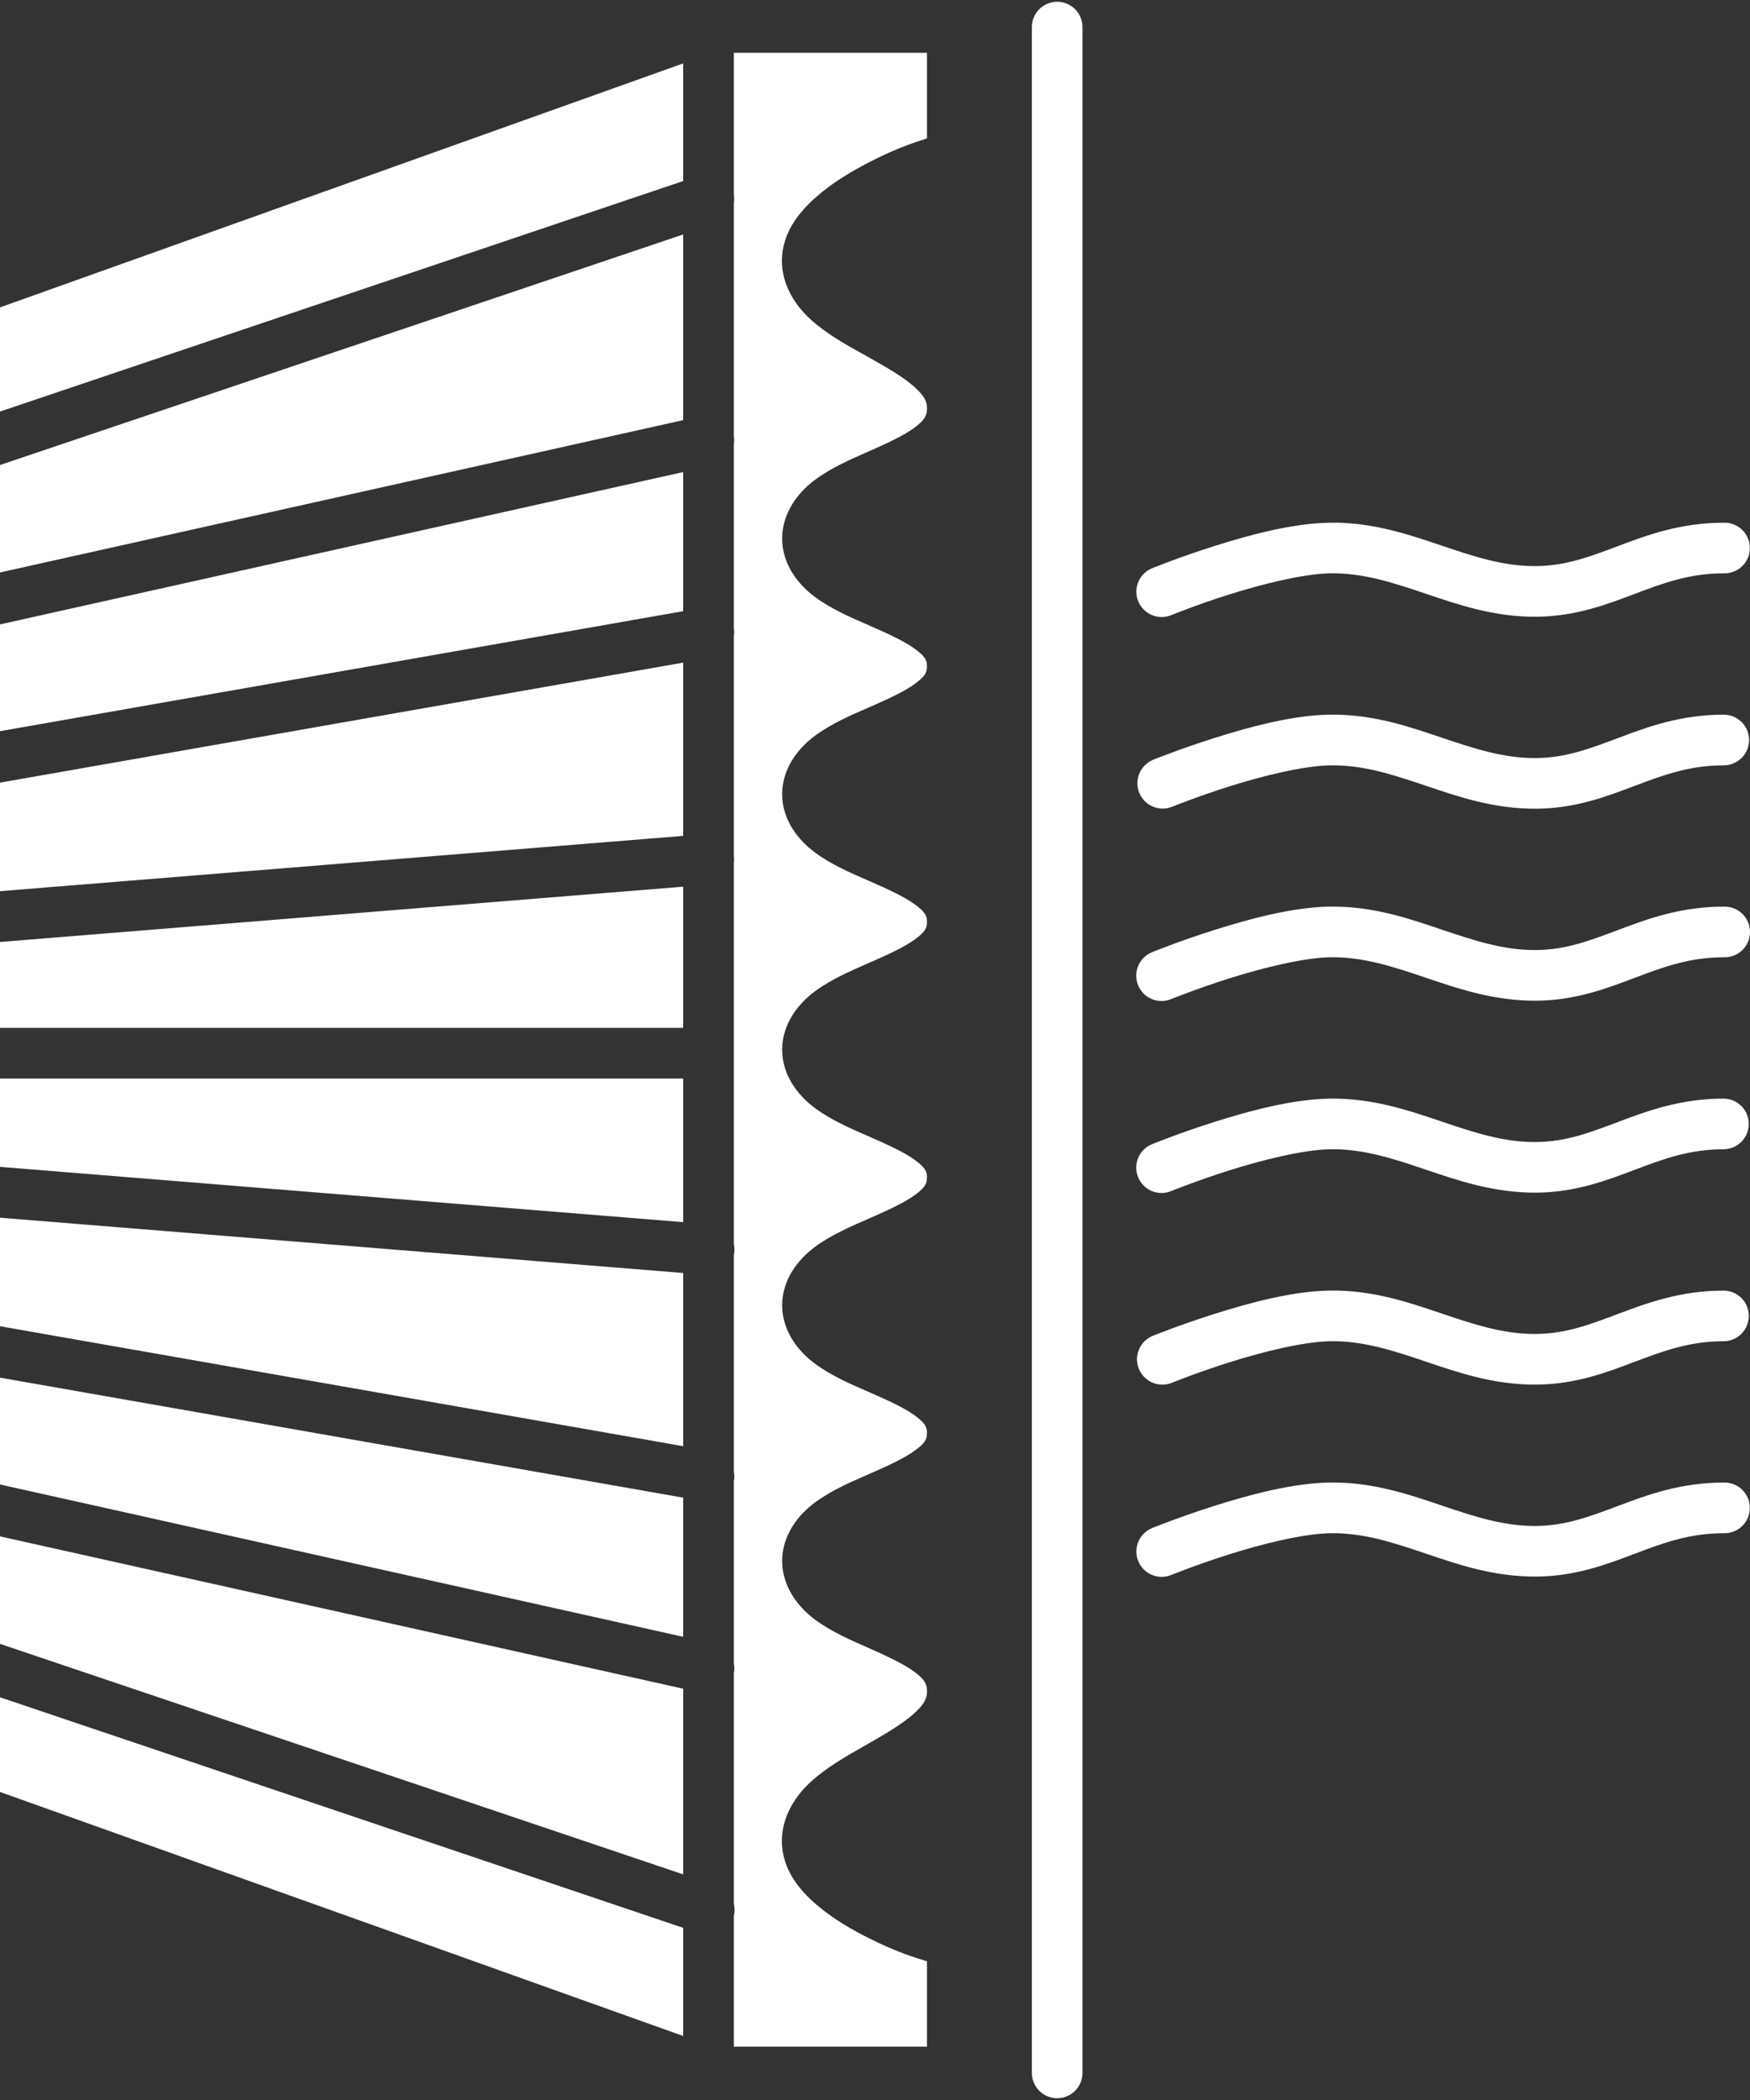
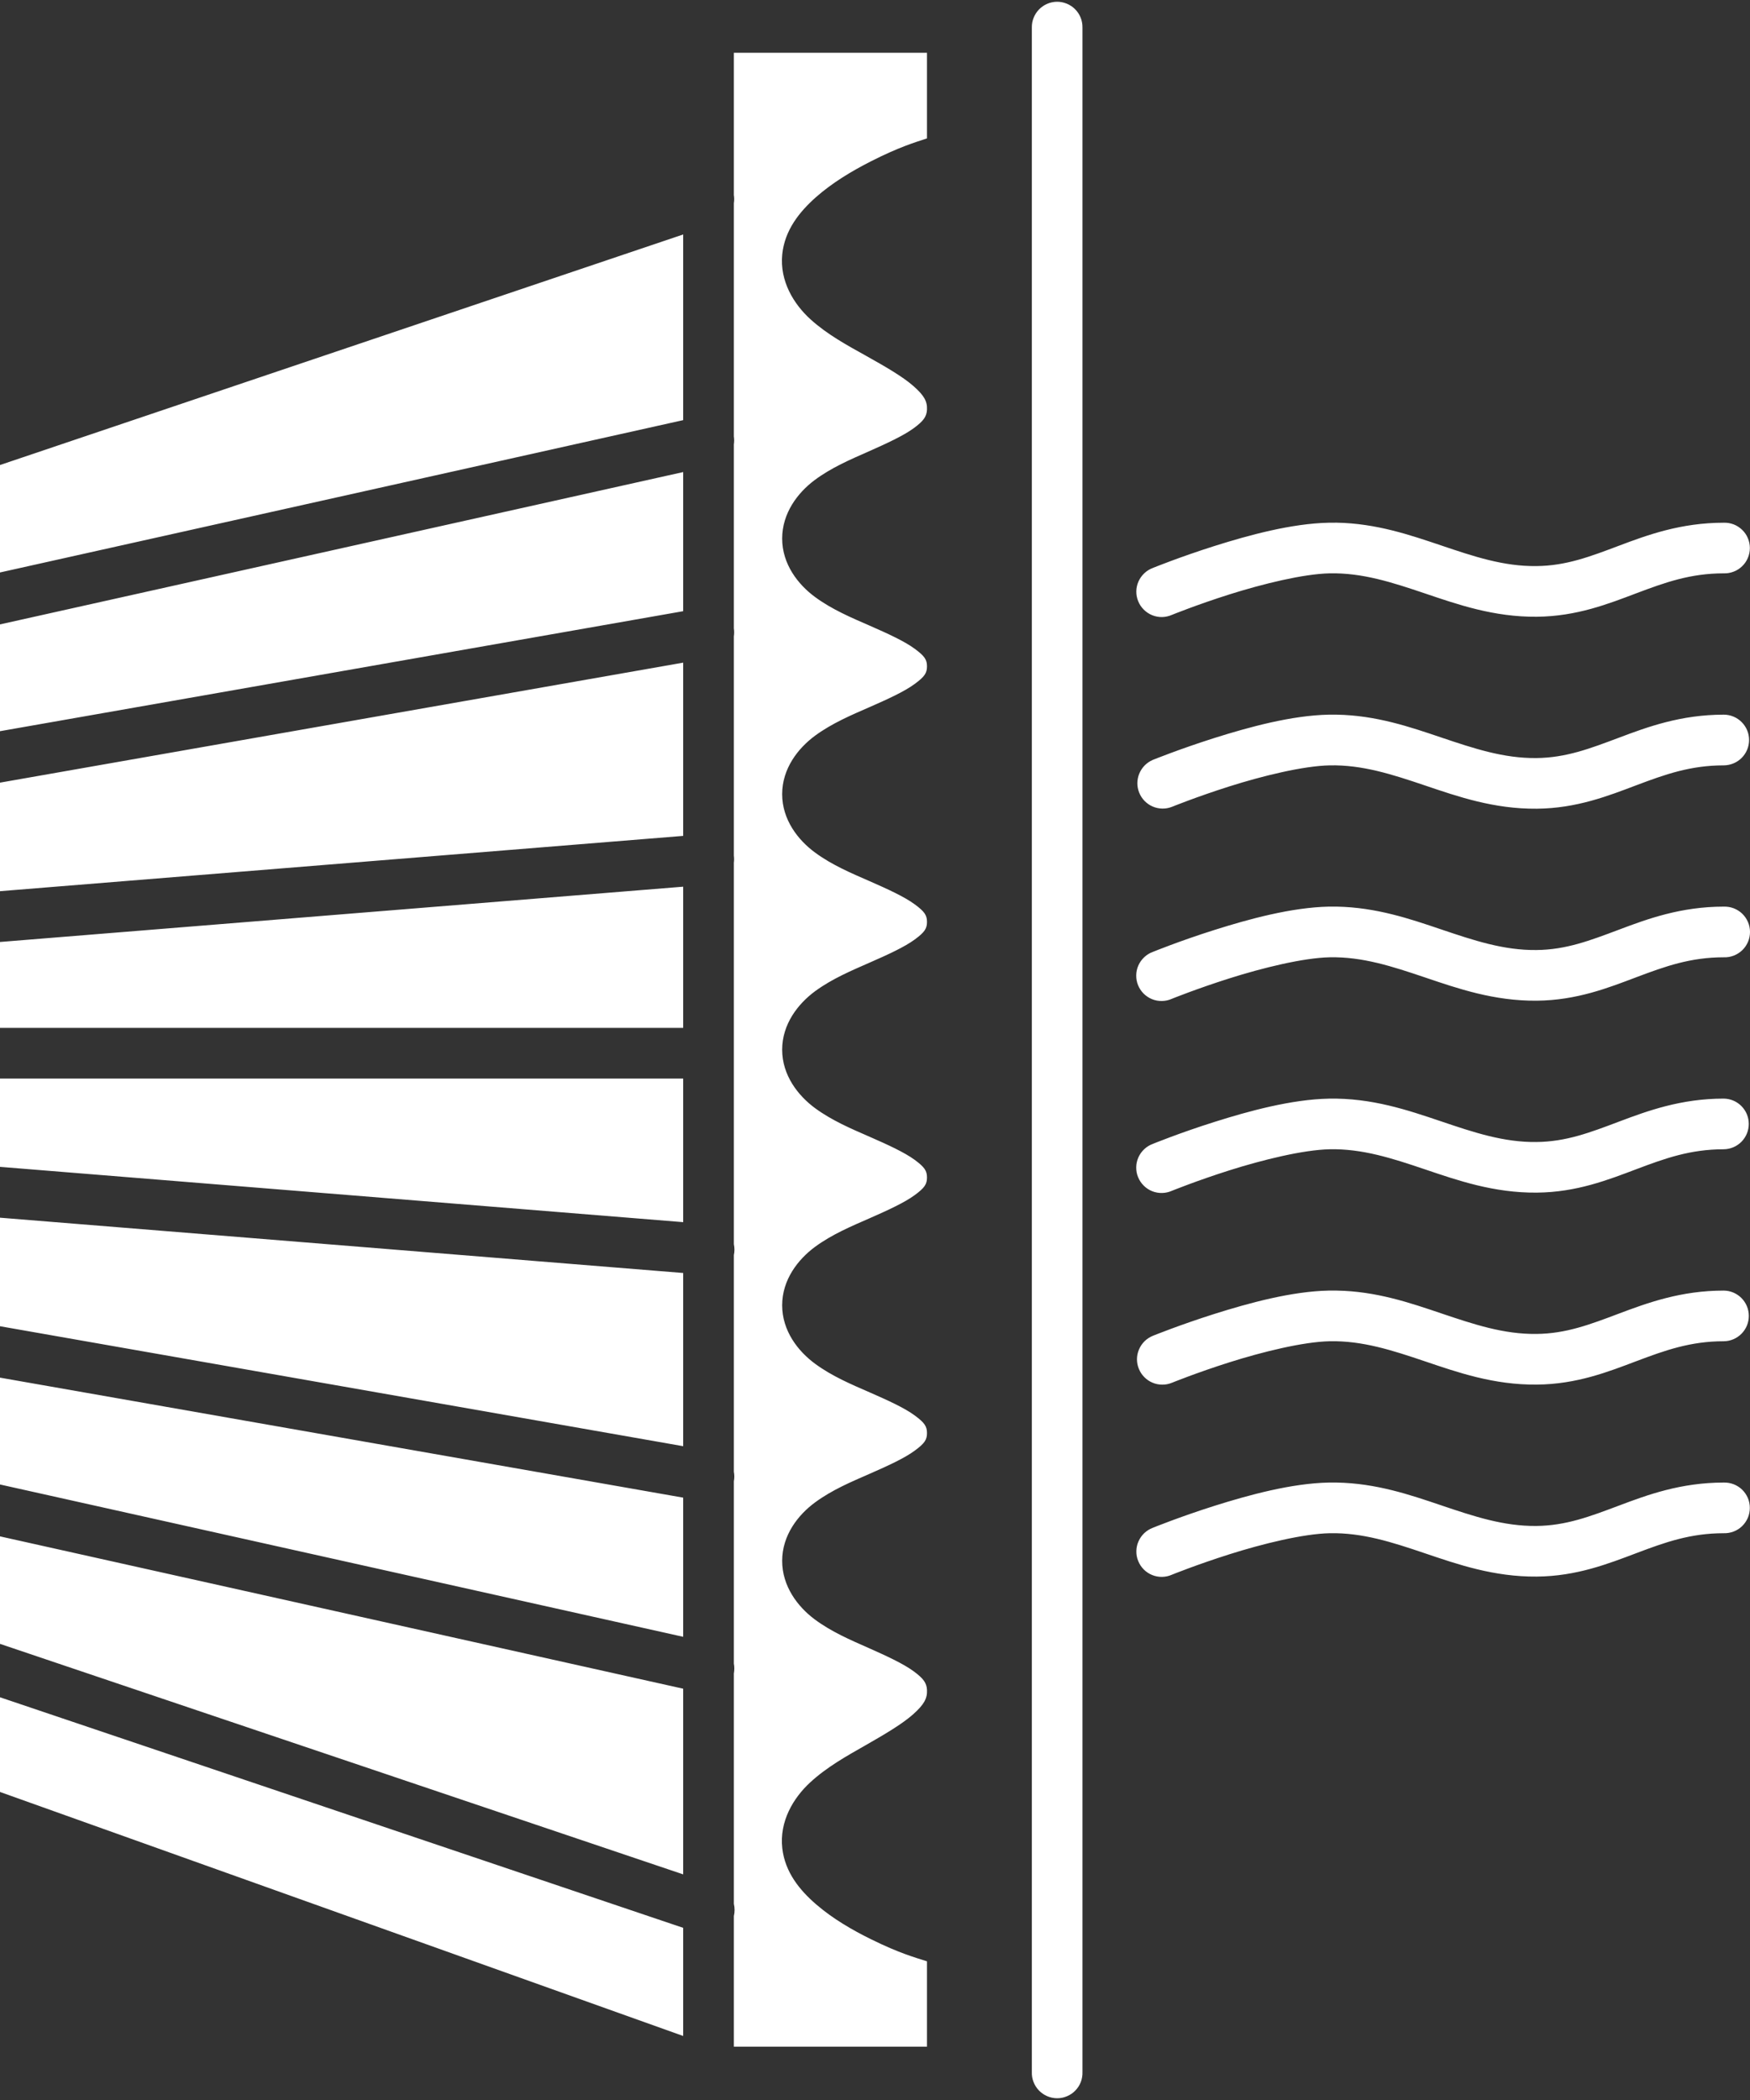
<svg xmlns="http://www.w3.org/2000/svg" width="40" height="48" viewBox="0 0 40 48" fill="none">
  <rect x="0" y="0" width="40" height="48" fill="#333333" stroke="none" />
-   <path d="M24.155 0.04C24.002 0.043 23.856 0.106 23.749 0.216C23.642 0.326 23.583 0.474 23.585 0.628V47.359C23.582 47.437 23.595 47.514 23.623 47.587C23.651 47.66 23.693 47.726 23.747 47.782C23.801 47.838 23.866 47.883 23.937 47.913C24.009 47.944 24.086 47.96 24.164 47.96C24.242 47.96 24.319 47.944 24.39 47.913C24.462 47.883 24.527 47.838 24.581 47.782C24.635 47.726 24.677 47.66 24.705 47.587C24.732 47.514 24.745 47.437 24.742 47.359V0.628C24.743 0.55 24.729 0.473 24.7 0.402C24.671 0.33 24.628 0.265 24.573 0.21C24.518 0.155 24.453 0.112 24.381 0.083C24.309 0.054 24.233 0.039 24.155 0.04ZM16.774 1.206V4.459C16.784 4.52 16.784 4.583 16.774 4.644V9.975C16.783 10.036 16.783 10.098 16.774 10.158V14.364C16.783 14.424 16.783 14.485 16.774 14.545V19.559C16.781 19.612 16.781 19.666 16.774 19.718V24.054C16.774 24.058 16.774 24.062 16.774 24.067V28.438C16.792 28.521 16.792 28.606 16.774 28.688V33.64C16.788 33.712 16.788 33.786 16.774 33.858V38.025C16.788 38.099 16.788 38.176 16.774 38.251V43.517C16.796 43.608 16.796 43.704 16.774 43.796V46.781H21.188V44.83C20.917 44.743 20.563 44.648 19.912 44.327C19.481 44.115 19.036 43.857 18.659 43.532C18.282 43.208 17.944 42.797 17.881 42.248C17.811 41.632 18.133 41.097 18.515 40.744C18.897 40.39 19.355 40.136 19.787 39.89C20.218 39.644 20.622 39.406 20.873 39.183C21.123 38.959 21.198 38.82 21.188 38.626C21.18 38.471 21.114 38.369 20.877 38.196C20.64 38.024 20.259 37.848 19.849 37.666C19.439 37.485 19.001 37.298 18.616 37.01C18.232 36.722 17.878 36.257 17.878 35.677C17.878 35.092 18.241 34.626 18.631 34.34C19.021 34.053 19.465 33.867 19.879 33.686C20.293 33.505 20.676 33.329 20.906 33.159C21.137 32.99 21.188 32.907 21.188 32.756C21.188 32.605 21.137 32.521 20.906 32.352C20.676 32.182 20.293 32.007 19.879 31.826C19.465 31.645 19.021 31.459 18.631 31.172C18.241 30.886 17.878 30.42 17.878 29.835C17.878 29.25 18.241 28.785 18.631 28.498C19.021 28.212 19.465 28.026 19.879 27.845C20.293 27.663 20.676 27.487 20.906 27.318C21.137 27.149 21.188 27.065 21.188 26.914C21.188 26.763 21.137 26.68 20.906 26.51C20.676 26.341 20.293 26.165 19.879 25.984C19.465 25.803 19.021 25.616 18.631 25.33C18.241 25.043 17.878 24.578 17.878 23.993C17.878 23.408 18.241 22.943 18.631 22.656C19.021 22.37 19.465 22.184 19.879 22.002C20.293 21.821 20.676 21.645 20.906 21.476C21.137 21.307 21.188 21.223 21.188 21.073C21.188 20.922 21.137 20.838 20.906 20.669C20.676 20.5 20.293 20.323 19.879 20.142C19.465 19.961 19.021 19.775 18.631 19.488C18.241 19.202 17.878 18.737 17.878 18.152C17.878 17.567 18.241 17.102 18.631 16.815C19.021 16.529 19.465 16.342 19.879 16.161C20.293 15.98 20.676 15.804 20.906 15.634C21.137 15.465 21.188 15.382 21.188 15.231C21.188 15.08 21.137 14.997 20.906 14.828C20.676 14.658 20.293 14.482 19.879 14.301C19.465 14.12 19.021 13.934 18.631 13.647C18.241 13.361 17.878 12.895 17.878 12.31C17.878 11.73 18.232 11.264 18.617 10.976C19.002 10.688 19.442 10.501 19.852 10.32C20.262 10.138 20.643 9.963 20.88 9.791C21.116 9.619 21.18 9.518 21.188 9.362C21.196 9.173 21.124 9.04 20.876 8.822C20.627 8.604 20.225 8.373 19.796 8.133C19.367 7.894 18.91 7.647 18.527 7.3C18.144 6.953 17.818 6.425 17.88 5.812C17.937 5.259 18.273 4.842 18.648 4.509C19.023 4.177 19.468 3.911 19.9 3.691C20.556 3.357 20.919 3.253 21.188 3.163V1.206L16.774 1.206ZM15.616 1.449L0 7.026V9.407L15.616 4.138V1.449ZM15.616 5.359L0 10.629V13.085L15.616 9.603V5.359ZM15.616 10.79L0 14.272V16.713L15.616 13.97V10.79ZM30.553 11.947C30.493 11.947 30.433 11.947 30.371 11.948C29.523 11.965 28.551 12.23 27.756 12.481C26.961 12.733 26.35 12.982 26.35 12.982C26.278 13.009 26.211 13.05 26.155 13.104C26.099 13.157 26.053 13.221 26.022 13.292C25.991 13.363 25.974 13.439 25.973 13.517C25.972 13.594 25.987 13.671 26.016 13.743C26.045 13.815 26.089 13.88 26.144 13.935C26.199 13.989 26.264 14.033 26.336 14.062C26.408 14.091 26.485 14.105 26.562 14.104C26.64 14.102 26.716 14.085 26.787 14.054C26.787 14.054 27.357 13.822 28.106 13.585C28.854 13.349 29.789 13.117 30.394 13.105C31.139 13.09 31.815 13.309 32.567 13.563C33.318 13.817 34.145 14.106 35.128 14.097C36.04 14.088 36.761 13.803 37.409 13.558C38.057 13.314 38.637 13.105 39.4 13.105C39.477 13.108 39.554 13.094 39.627 13.066C39.699 13.039 39.765 12.996 39.821 12.942C39.877 12.888 39.921 12.824 39.951 12.752C39.981 12.681 39.997 12.604 39.997 12.527C39.997 12.449 39.981 12.372 39.951 12.301C39.921 12.229 39.877 12.165 39.821 12.111C39.765 12.057 39.699 12.014 39.627 11.986C39.554 11.959 39.477 11.945 39.4 11.948C38.421 11.948 37.657 12.227 37.001 12.475C36.343 12.723 35.795 12.933 35.117 12.939C34.37 12.948 33.691 12.721 32.937 12.466C32.23 12.228 31.458 11.963 30.553 11.947ZM15.616 15.146L0 17.889V20.37L15.616 19.106V15.146ZM30.553 16.335C30.493 16.334 30.433 16.334 30.371 16.335C29.523 16.352 28.551 16.618 27.756 16.869C26.961 17.121 26.35 17.369 26.35 17.369C26.21 17.429 26.099 17.541 26.041 17.682C25.983 17.822 25.982 17.98 26.04 18.121C26.097 18.262 26.208 18.375 26.347 18.435C26.487 18.495 26.645 18.498 26.787 18.442C26.787 18.442 27.357 18.21 28.106 17.973C28.854 17.736 29.789 17.506 30.394 17.494C31.139 17.479 31.815 17.698 32.567 17.952C33.318 18.206 34.145 18.494 35.128 18.485C36.04 18.476 36.761 18.191 37.409 17.946C38.057 17.702 38.637 17.494 39.4 17.494C39.553 17.493 39.701 17.432 39.809 17.324C39.918 17.215 39.979 17.068 39.979 16.914C39.979 16.761 39.918 16.613 39.809 16.505C39.701 16.396 39.553 16.335 39.4 16.335C38.421 16.335 37.657 16.615 37.001 16.863C36.343 17.11 35.795 17.32 35.117 17.327C34.37 17.335 33.691 17.109 32.937 16.855C32.23 16.616 31.458 16.351 30.553 16.335ZM15.616 20.267L0 21.531V23.494H15.616V20.267ZM30.553 20.723C30.493 20.722 30.433 20.722 30.371 20.723C29.523 20.741 28.551 21.005 27.756 21.257C26.961 21.508 26.35 21.758 26.35 21.758C26.277 21.784 26.21 21.826 26.154 21.879C26.097 21.932 26.052 21.996 26.02 22.067C25.989 22.138 25.972 22.215 25.971 22.293C25.97 22.37 25.984 22.448 26.013 22.52C26.043 22.592 26.086 22.657 26.141 22.712C26.197 22.767 26.262 22.81 26.334 22.839C26.407 22.868 26.484 22.882 26.562 22.88C26.639 22.878 26.716 22.861 26.787 22.829C26.787 22.829 27.357 22.598 28.106 22.361C28.854 22.124 29.789 21.893 30.394 21.881C31.139 21.866 31.815 22.086 32.567 22.34C33.318 22.594 34.145 22.882 35.128 22.873C36.04 22.864 36.761 22.579 37.409 22.334C38.057 22.09 38.637 21.881 39.4 21.881C39.477 21.884 39.555 21.871 39.628 21.843C39.7 21.815 39.767 21.773 39.823 21.719C39.879 21.665 39.923 21.6 39.954 21.529C39.984 21.457 40 21.38 40 21.302C40 21.224 39.984 21.147 39.954 21.076C39.923 21.004 39.879 20.939 39.823 20.885C39.767 20.831 39.7 20.789 39.628 20.761C39.555 20.733 39.477 20.721 39.4 20.723C38.421 20.723 37.657 21.003 37.001 21.251C36.343 21.498 35.795 21.709 35.117 21.715C34.37 21.723 33.691 21.497 32.937 21.242C32.23 21.003 31.458 20.739 30.553 20.723ZM0 24.653V26.671L15.616 27.935V24.653H0ZM39.4 25.111C38.421 25.111 37.657 25.391 37 25.639C36.343 25.887 35.795 26.097 35.117 26.103C34.37 26.112 33.691 25.885 32.937 25.63C32.183 25.376 31.355 25.092 30.371 25.112C29.523 25.129 28.551 25.393 27.756 25.645C26.961 25.896 26.35 26.146 26.35 26.146C26.277 26.173 26.21 26.214 26.154 26.267C26.097 26.32 26.052 26.384 26.02 26.455C25.989 26.526 25.972 26.603 25.971 26.681C25.97 26.759 25.984 26.836 26.014 26.908C26.043 26.98 26.087 27.045 26.142 27.1C26.197 27.155 26.262 27.198 26.334 27.227C26.407 27.256 26.484 27.27 26.562 27.268C26.639 27.267 26.716 27.249 26.787 27.218C26.787 27.218 27.357 26.986 28.106 26.749C28.854 26.512 29.789 26.281 30.394 26.269C31.139 26.254 31.815 26.473 32.567 26.727C33.318 26.981 34.145 27.269 35.128 27.26C36.04 27.252 36.761 26.966 37.409 26.722C38.057 26.477 38.637 26.269 39.4 26.269C39.552 26.267 39.698 26.205 39.805 26.097C39.912 25.988 39.972 25.842 39.972 25.69C39.972 25.537 39.912 25.391 39.805 25.283C39.698 25.174 39.552 25.113 39.4 25.111ZM0 27.833V30.314L15.616 33.056V29.097L0 27.833ZM30.553 29.499C30.493 29.498 30.433 29.498 30.371 29.499C29.523 29.516 28.551 29.782 27.756 30.033C26.961 30.285 26.35 30.533 26.35 30.533C26.28 30.562 26.215 30.604 26.161 30.657C26.107 30.711 26.064 30.774 26.034 30.845C26.004 30.915 25.989 30.99 25.988 31.066C25.988 31.142 26.002 31.218 26.031 31.288C26.06 31.359 26.102 31.423 26.156 31.477C26.209 31.532 26.273 31.575 26.343 31.604C26.413 31.634 26.489 31.649 26.565 31.649C26.641 31.65 26.716 31.635 26.787 31.606C26.787 31.606 27.357 31.374 28.106 31.137C28.854 30.9 29.789 30.669 30.394 30.657C31.139 30.642 31.815 30.861 32.567 31.115C33.318 31.369 34.145 31.658 35.128 31.648C36.04 31.64 36.761 31.355 37.409 31.11C38.057 30.866 38.637 30.657 39.4 30.657C39.552 30.656 39.698 30.594 39.806 30.485C39.913 30.377 39.973 30.231 39.973 30.078C39.973 29.925 39.913 29.779 39.806 29.671C39.698 29.562 39.552 29.5 39.4 29.499C38.421 29.499 37.657 29.779 37.001 30.026C36.343 30.274 35.795 30.484 35.117 30.49C34.37 30.499 33.691 30.272 32.937 30.018C32.23 29.779 31.458 29.514 30.553 29.499ZM0 31.489V33.931L15.616 37.413V34.232L0 31.489ZM30.553 33.887C30.493 33.886 30.433 33.886 30.371 33.887C29.523 33.904 28.551 34.169 27.756 34.42C26.961 34.672 26.35 34.921 26.35 34.921C26.278 34.948 26.211 34.99 26.155 35.043C26.099 35.096 26.054 35.16 26.023 35.231C25.991 35.302 25.975 35.379 25.974 35.456C25.973 35.534 25.987 35.611 26.017 35.682C26.046 35.754 26.089 35.819 26.144 35.874C26.199 35.929 26.264 35.972 26.336 36.001C26.408 36.03 26.485 36.044 26.562 36.043C26.64 36.041 26.716 36.025 26.787 35.993C26.787 35.993 27.357 35.762 28.106 35.525C28.854 35.288 29.789 35.057 30.394 35.045C31.139 35.03 31.815 35.248 32.567 35.503C33.318 35.757 34.145 36.045 35.128 36.036C36.04 36.028 36.761 35.742 37.409 35.498C38.057 35.253 38.637 35.045 39.4 35.045C39.477 35.047 39.554 35.034 39.627 35.006C39.699 34.978 39.765 34.936 39.821 34.882C39.876 34.828 39.92 34.763 39.951 34.692C39.981 34.62 39.996 34.543 39.996 34.466C39.996 34.388 39.981 34.312 39.951 34.24C39.92 34.169 39.876 34.104 39.821 34.05C39.765 33.996 39.699 33.954 39.627 33.926C39.554 33.898 39.477 33.885 39.4 33.887C38.421 33.887 37.657 34.167 37.001 34.415C36.343 34.662 35.795 34.872 35.117 34.879C34.37 34.887 33.691 34.661 32.937 34.406C32.23 34.167 31.458 33.903 30.553 33.887ZM0 35.117V37.574L15.616 42.843V38.599L0 35.117ZM0 38.795V40.959L15.616 46.537V44.065L0 38.795Z" fill="white" />
+   <path d="M24.155 0.04C24.002 0.043 23.856 0.106 23.749 0.216C23.642 0.326 23.583 0.474 23.585 0.628V47.359C23.582 47.437 23.595 47.514 23.623 47.587C23.651 47.66 23.693 47.726 23.747 47.782C23.801 47.838 23.866 47.883 23.937 47.913C24.009 47.944 24.086 47.96 24.164 47.96C24.242 47.96 24.319 47.944 24.39 47.913C24.462 47.883 24.527 47.838 24.581 47.782C24.635 47.726 24.677 47.66 24.705 47.587C24.732 47.514 24.745 47.437 24.742 47.359V0.628C24.743 0.55 24.729 0.473 24.7 0.402C24.671 0.33 24.628 0.265 24.573 0.21C24.518 0.155 24.453 0.112 24.381 0.083C24.309 0.054 24.233 0.039 24.155 0.04ZM16.774 1.206V4.459C16.784 4.52 16.784 4.583 16.774 4.644V9.975C16.783 10.036 16.783 10.098 16.774 10.158V14.364C16.783 14.424 16.783 14.485 16.774 14.545V19.559C16.781 19.612 16.781 19.666 16.774 19.718V24.054C16.774 24.058 16.774 24.062 16.774 24.067V28.438C16.792 28.521 16.792 28.606 16.774 28.688V33.64C16.788 33.712 16.788 33.786 16.774 33.858V38.025C16.788 38.099 16.788 38.176 16.774 38.251V43.517C16.796 43.608 16.796 43.704 16.774 43.796V46.781H21.188V44.83C20.917 44.743 20.563 44.648 19.912 44.327C19.481 44.115 19.036 43.857 18.659 43.532C18.282 43.208 17.944 42.797 17.881 42.248C17.811 41.632 18.133 41.097 18.515 40.744C18.897 40.39 19.355 40.136 19.787 39.89C20.218 39.644 20.622 39.406 20.873 39.183C21.123 38.959 21.198 38.82 21.188 38.626C21.18 38.471 21.114 38.369 20.877 38.196C20.64 38.024 20.259 37.848 19.849 37.666C19.439 37.485 19.001 37.298 18.616 37.01C18.232 36.722 17.878 36.257 17.878 35.677C17.878 35.092 18.241 34.626 18.631 34.34C19.021 34.053 19.465 33.867 19.879 33.686C20.293 33.505 20.676 33.329 20.906 33.159C21.137 32.99 21.188 32.907 21.188 32.756C21.188 32.605 21.137 32.521 20.906 32.352C20.676 32.182 20.293 32.007 19.879 31.826C19.465 31.645 19.021 31.459 18.631 31.172C18.241 30.886 17.878 30.42 17.878 29.835C17.878 29.25 18.241 28.785 18.631 28.498C19.021 28.212 19.465 28.026 19.879 27.845C20.293 27.663 20.676 27.487 20.906 27.318C21.137 27.149 21.188 27.065 21.188 26.914C21.188 26.763 21.137 26.68 20.906 26.51C20.676 26.341 20.293 26.165 19.879 25.984C19.465 25.803 19.021 25.616 18.631 25.33C18.241 25.043 17.878 24.578 17.878 23.993C17.878 23.408 18.241 22.943 18.631 22.656C19.021 22.37 19.465 22.184 19.879 22.002C20.293 21.821 20.676 21.645 20.906 21.476C21.137 21.307 21.188 21.223 21.188 21.073C21.188 20.922 21.137 20.838 20.906 20.669C20.676 20.5 20.293 20.323 19.879 20.142C19.465 19.961 19.021 19.775 18.631 19.488C18.241 19.202 17.878 18.737 17.878 18.152C17.878 17.567 18.241 17.102 18.631 16.815C19.021 16.529 19.465 16.342 19.879 16.161C20.293 15.98 20.676 15.804 20.906 15.634C21.137 15.465 21.188 15.382 21.188 15.231C21.188 15.08 21.137 14.997 20.906 14.828C20.676 14.658 20.293 14.482 19.879 14.301C19.465 14.12 19.021 13.934 18.631 13.647C18.241 13.361 17.878 12.895 17.878 12.31C17.878 11.73 18.232 11.264 18.617 10.976C19.002 10.688 19.442 10.501 19.852 10.32C20.262 10.138 20.643 9.963 20.88 9.791C21.116 9.619 21.18 9.518 21.188 9.362C21.196 9.173 21.124 9.04 20.876 8.822C20.627 8.604 20.225 8.373 19.796 8.133C19.367 7.894 18.91 7.647 18.527 7.3C18.144 6.953 17.818 6.425 17.88 5.812C17.937 5.259 18.273 4.842 18.648 4.509C19.023 4.177 19.468 3.911 19.9 3.691C20.556 3.357 20.919 3.253 21.188 3.163V1.206L16.774 1.206ZM15.616 1.449V9.407L15.616 4.138V1.449ZM15.616 5.359L0 10.629V13.085L15.616 9.603V5.359ZM15.616 10.79L0 14.272V16.713L15.616 13.97V10.79ZM30.553 11.947C30.493 11.947 30.433 11.947 30.371 11.948C29.523 11.965 28.551 12.23 27.756 12.481C26.961 12.733 26.35 12.982 26.35 12.982C26.278 13.009 26.211 13.05 26.155 13.104C26.099 13.157 26.053 13.221 26.022 13.292C25.991 13.363 25.974 13.439 25.973 13.517C25.972 13.594 25.987 13.671 26.016 13.743C26.045 13.815 26.089 13.88 26.144 13.935C26.199 13.989 26.264 14.033 26.336 14.062C26.408 14.091 26.485 14.105 26.562 14.104C26.64 14.102 26.716 14.085 26.787 14.054C26.787 14.054 27.357 13.822 28.106 13.585C28.854 13.349 29.789 13.117 30.394 13.105C31.139 13.09 31.815 13.309 32.567 13.563C33.318 13.817 34.145 14.106 35.128 14.097C36.04 14.088 36.761 13.803 37.409 13.558C38.057 13.314 38.637 13.105 39.4 13.105C39.477 13.108 39.554 13.094 39.627 13.066C39.699 13.039 39.765 12.996 39.821 12.942C39.877 12.888 39.921 12.824 39.951 12.752C39.981 12.681 39.997 12.604 39.997 12.527C39.997 12.449 39.981 12.372 39.951 12.301C39.921 12.229 39.877 12.165 39.821 12.111C39.765 12.057 39.699 12.014 39.627 11.986C39.554 11.959 39.477 11.945 39.4 11.948C38.421 11.948 37.657 12.227 37.001 12.475C36.343 12.723 35.795 12.933 35.117 12.939C34.37 12.948 33.691 12.721 32.937 12.466C32.23 12.228 31.458 11.963 30.553 11.947ZM15.616 15.146L0 17.889V20.37L15.616 19.106V15.146ZM30.553 16.335C30.493 16.334 30.433 16.334 30.371 16.335C29.523 16.352 28.551 16.618 27.756 16.869C26.961 17.121 26.35 17.369 26.35 17.369C26.21 17.429 26.099 17.541 26.041 17.682C25.983 17.822 25.982 17.98 26.04 18.121C26.097 18.262 26.208 18.375 26.347 18.435C26.487 18.495 26.645 18.498 26.787 18.442C26.787 18.442 27.357 18.21 28.106 17.973C28.854 17.736 29.789 17.506 30.394 17.494C31.139 17.479 31.815 17.698 32.567 17.952C33.318 18.206 34.145 18.494 35.128 18.485C36.04 18.476 36.761 18.191 37.409 17.946C38.057 17.702 38.637 17.494 39.4 17.494C39.553 17.493 39.701 17.432 39.809 17.324C39.918 17.215 39.979 17.068 39.979 16.914C39.979 16.761 39.918 16.613 39.809 16.505C39.701 16.396 39.553 16.335 39.4 16.335C38.421 16.335 37.657 16.615 37.001 16.863C36.343 17.11 35.795 17.32 35.117 17.327C34.37 17.335 33.691 17.109 32.937 16.855C32.23 16.616 31.458 16.351 30.553 16.335ZM15.616 20.267L0 21.531V23.494H15.616V20.267ZM30.553 20.723C30.493 20.722 30.433 20.722 30.371 20.723C29.523 20.741 28.551 21.005 27.756 21.257C26.961 21.508 26.35 21.758 26.35 21.758C26.277 21.784 26.21 21.826 26.154 21.879C26.097 21.932 26.052 21.996 26.02 22.067C25.989 22.138 25.972 22.215 25.971 22.293C25.97 22.37 25.984 22.448 26.013 22.52C26.043 22.592 26.086 22.657 26.141 22.712C26.197 22.767 26.262 22.81 26.334 22.839C26.407 22.868 26.484 22.882 26.562 22.88C26.639 22.878 26.716 22.861 26.787 22.829C26.787 22.829 27.357 22.598 28.106 22.361C28.854 22.124 29.789 21.893 30.394 21.881C31.139 21.866 31.815 22.086 32.567 22.34C33.318 22.594 34.145 22.882 35.128 22.873C36.04 22.864 36.761 22.579 37.409 22.334C38.057 22.09 38.637 21.881 39.4 21.881C39.477 21.884 39.555 21.871 39.628 21.843C39.7 21.815 39.767 21.773 39.823 21.719C39.879 21.665 39.923 21.6 39.954 21.529C39.984 21.457 40 21.38 40 21.302C40 21.224 39.984 21.147 39.954 21.076C39.923 21.004 39.879 20.939 39.823 20.885C39.767 20.831 39.7 20.789 39.628 20.761C39.555 20.733 39.477 20.721 39.4 20.723C38.421 20.723 37.657 21.003 37.001 21.251C36.343 21.498 35.795 21.709 35.117 21.715C34.37 21.723 33.691 21.497 32.937 21.242C32.23 21.003 31.458 20.739 30.553 20.723ZM0 24.653V26.671L15.616 27.935V24.653H0ZM39.4 25.111C38.421 25.111 37.657 25.391 37 25.639C36.343 25.887 35.795 26.097 35.117 26.103C34.37 26.112 33.691 25.885 32.937 25.63C32.183 25.376 31.355 25.092 30.371 25.112C29.523 25.129 28.551 25.393 27.756 25.645C26.961 25.896 26.35 26.146 26.35 26.146C26.277 26.173 26.21 26.214 26.154 26.267C26.097 26.32 26.052 26.384 26.02 26.455C25.989 26.526 25.972 26.603 25.971 26.681C25.97 26.759 25.984 26.836 26.014 26.908C26.043 26.98 26.087 27.045 26.142 27.1C26.197 27.155 26.262 27.198 26.334 27.227C26.407 27.256 26.484 27.27 26.562 27.268C26.639 27.267 26.716 27.249 26.787 27.218C26.787 27.218 27.357 26.986 28.106 26.749C28.854 26.512 29.789 26.281 30.394 26.269C31.139 26.254 31.815 26.473 32.567 26.727C33.318 26.981 34.145 27.269 35.128 27.26C36.04 27.252 36.761 26.966 37.409 26.722C38.057 26.477 38.637 26.269 39.4 26.269C39.552 26.267 39.698 26.205 39.805 26.097C39.912 25.988 39.972 25.842 39.972 25.69C39.972 25.537 39.912 25.391 39.805 25.283C39.698 25.174 39.552 25.113 39.4 25.111ZM0 27.833V30.314L15.616 33.056V29.097L0 27.833ZM30.553 29.499C30.493 29.498 30.433 29.498 30.371 29.499C29.523 29.516 28.551 29.782 27.756 30.033C26.961 30.285 26.35 30.533 26.35 30.533C26.28 30.562 26.215 30.604 26.161 30.657C26.107 30.711 26.064 30.774 26.034 30.845C26.004 30.915 25.989 30.99 25.988 31.066C25.988 31.142 26.002 31.218 26.031 31.288C26.06 31.359 26.102 31.423 26.156 31.477C26.209 31.532 26.273 31.575 26.343 31.604C26.413 31.634 26.489 31.649 26.565 31.649C26.641 31.65 26.716 31.635 26.787 31.606C26.787 31.606 27.357 31.374 28.106 31.137C28.854 30.9 29.789 30.669 30.394 30.657C31.139 30.642 31.815 30.861 32.567 31.115C33.318 31.369 34.145 31.658 35.128 31.648C36.04 31.64 36.761 31.355 37.409 31.11C38.057 30.866 38.637 30.657 39.4 30.657C39.552 30.656 39.698 30.594 39.806 30.485C39.913 30.377 39.973 30.231 39.973 30.078C39.973 29.925 39.913 29.779 39.806 29.671C39.698 29.562 39.552 29.5 39.4 29.499C38.421 29.499 37.657 29.779 37.001 30.026C36.343 30.274 35.795 30.484 35.117 30.49C34.37 30.499 33.691 30.272 32.937 30.018C32.23 29.779 31.458 29.514 30.553 29.499ZM0 31.489V33.931L15.616 37.413V34.232L0 31.489ZM30.553 33.887C30.493 33.886 30.433 33.886 30.371 33.887C29.523 33.904 28.551 34.169 27.756 34.42C26.961 34.672 26.35 34.921 26.35 34.921C26.278 34.948 26.211 34.99 26.155 35.043C26.099 35.096 26.054 35.16 26.023 35.231C25.991 35.302 25.975 35.379 25.974 35.456C25.973 35.534 25.987 35.611 26.017 35.682C26.046 35.754 26.089 35.819 26.144 35.874C26.199 35.929 26.264 35.972 26.336 36.001C26.408 36.03 26.485 36.044 26.562 36.043C26.64 36.041 26.716 36.025 26.787 35.993C26.787 35.993 27.357 35.762 28.106 35.525C28.854 35.288 29.789 35.057 30.394 35.045C31.139 35.03 31.815 35.248 32.567 35.503C33.318 35.757 34.145 36.045 35.128 36.036C36.04 36.028 36.761 35.742 37.409 35.498C38.057 35.253 38.637 35.045 39.4 35.045C39.477 35.047 39.554 35.034 39.627 35.006C39.699 34.978 39.765 34.936 39.821 34.882C39.876 34.828 39.92 34.763 39.951 34.692C39.981 34.62 39.996 34.543 39.996 34.466C39.996 34.388 39.981 34.312 39.951 34.24C39.92 34.169 39.876 34.104 39.821 34.05C39.765 33.996 39.699 33.954 39.627 33.926C39.554 33.898 39.477 33.885 39.4 33.887C38.421 33.887 37.657 34.167 37.001 34.415C36.343 34.662 35.795 34.872 35.117 34.879C34.37 34.887 33.691 34.661 32.937 34.406C32.23 34.167 31.458 33.903 30.553 33.887ZM0 35.117V37.574L15.616 42.843V38.599L0 35.117ZM0 38.795V40.959L15.616 46.537V44.065L0 38.795Z" fill="white" />
</svg>